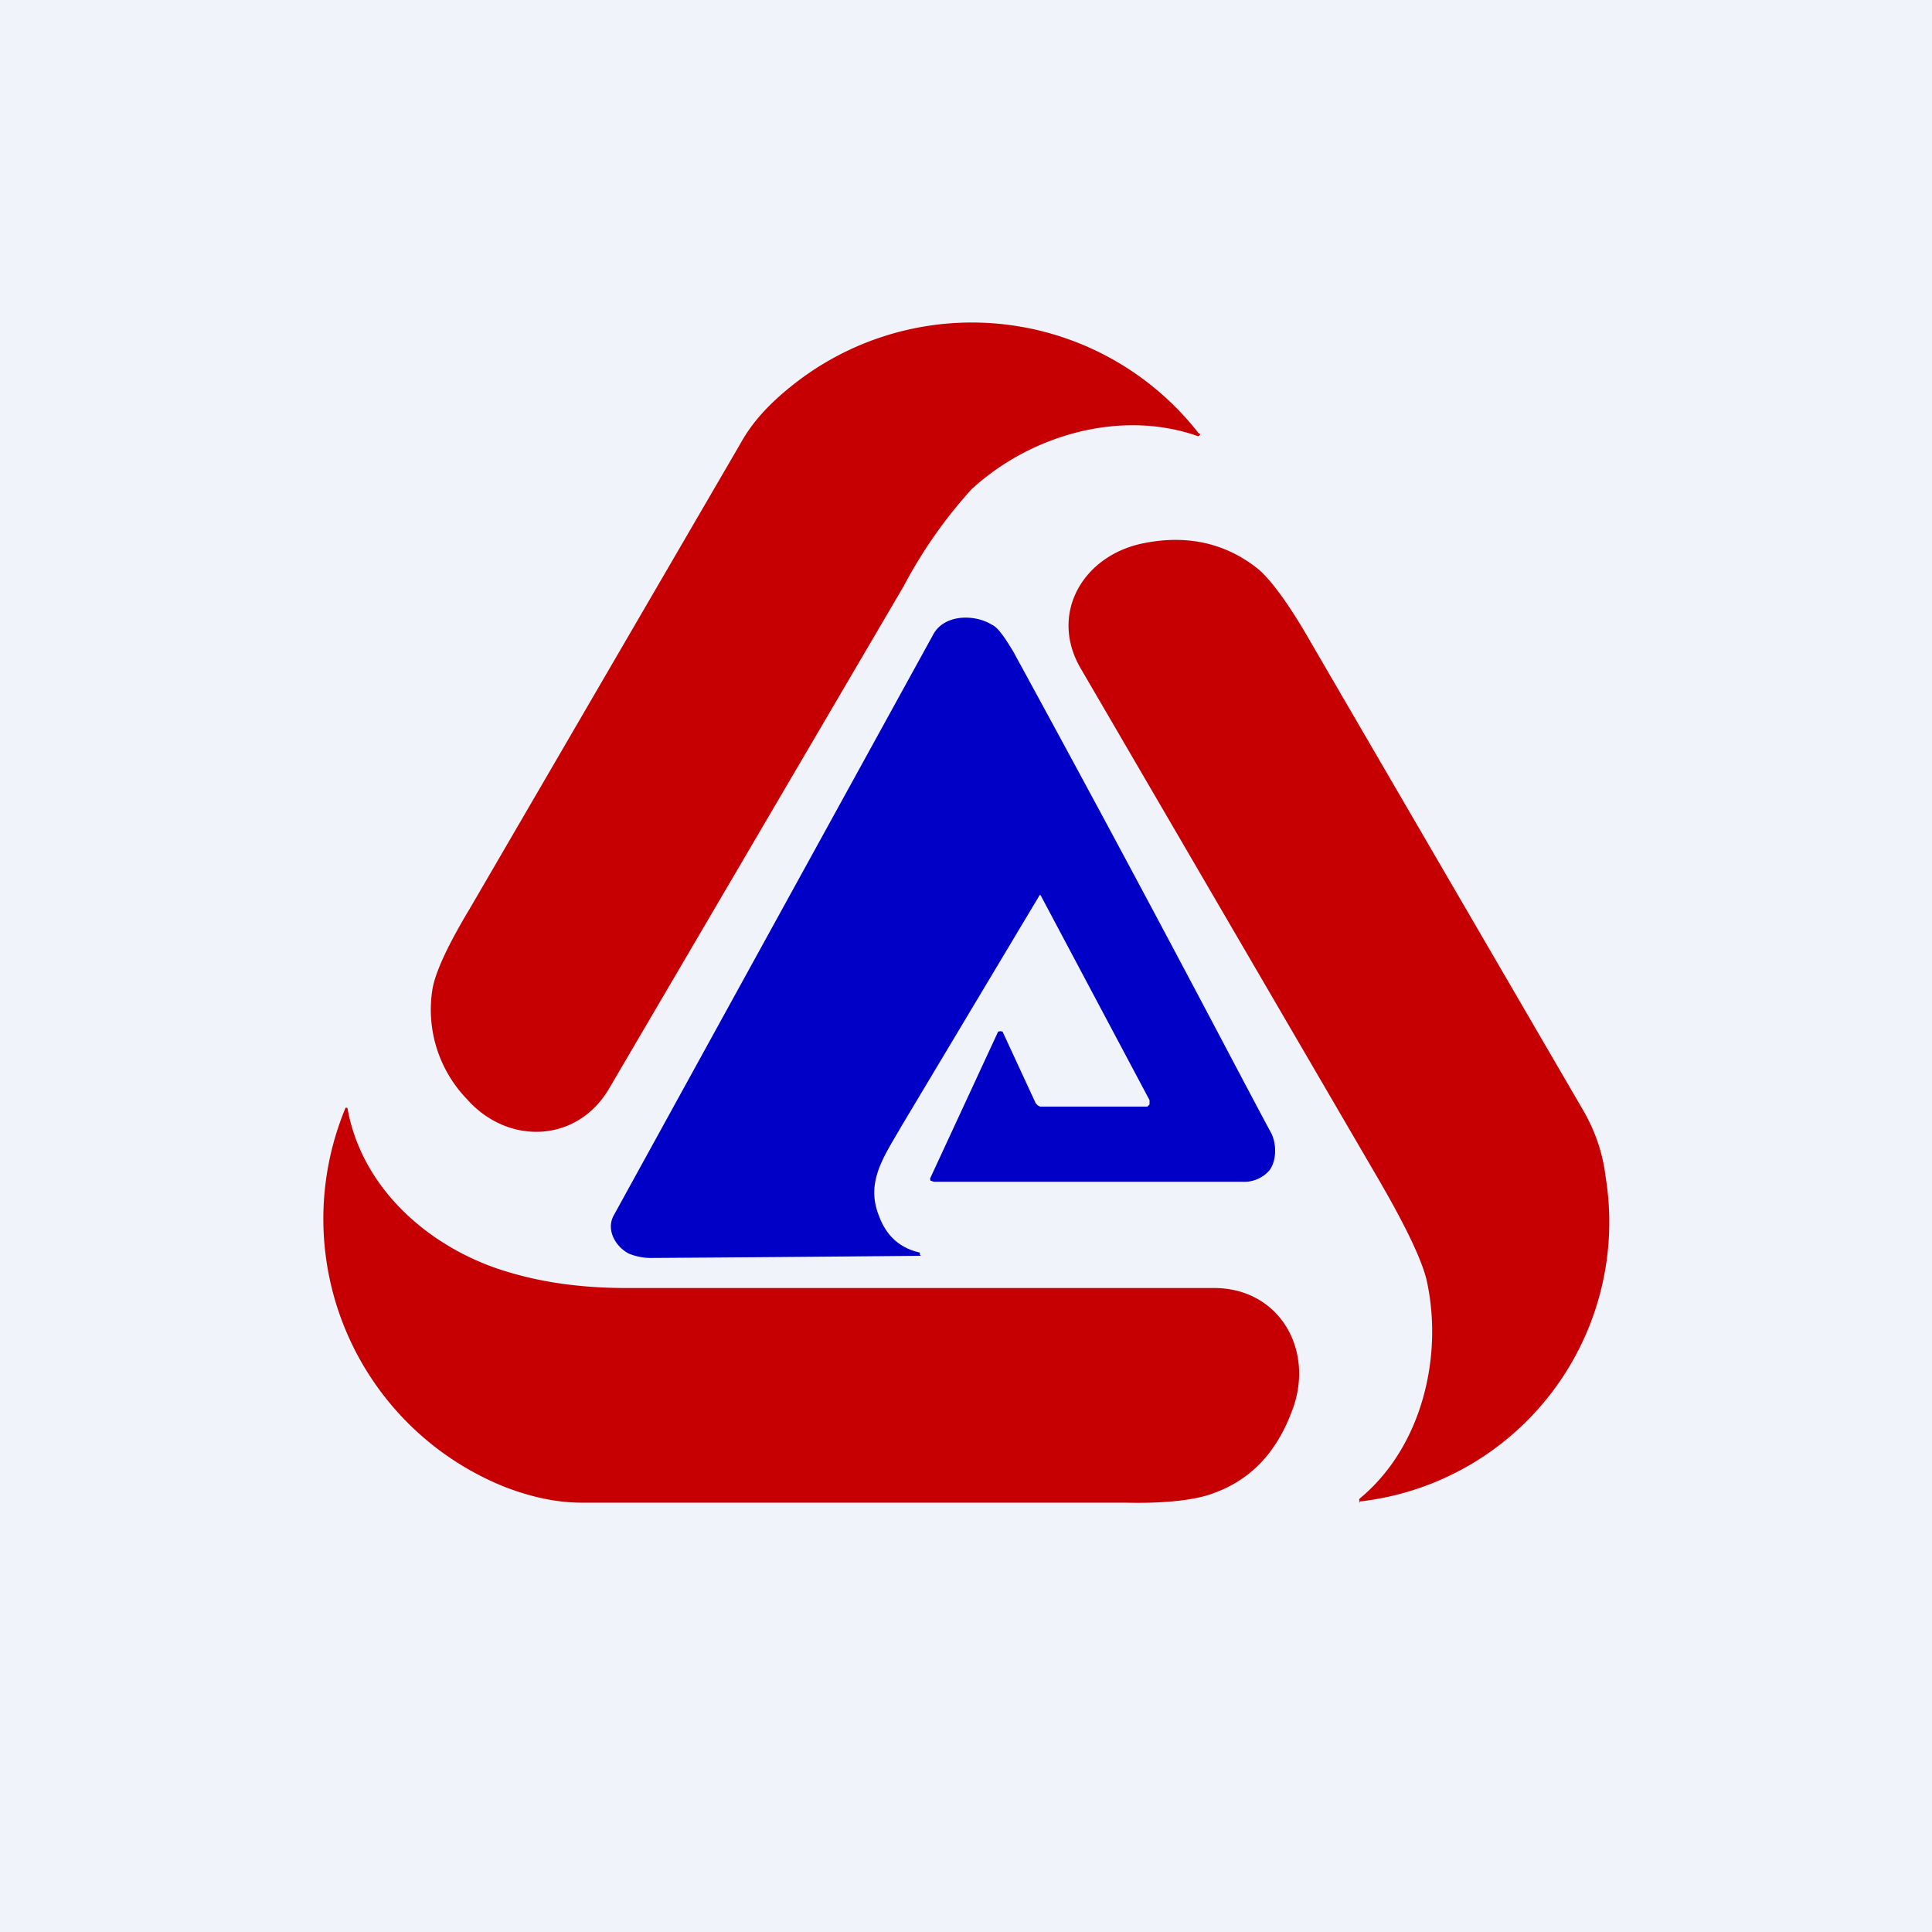
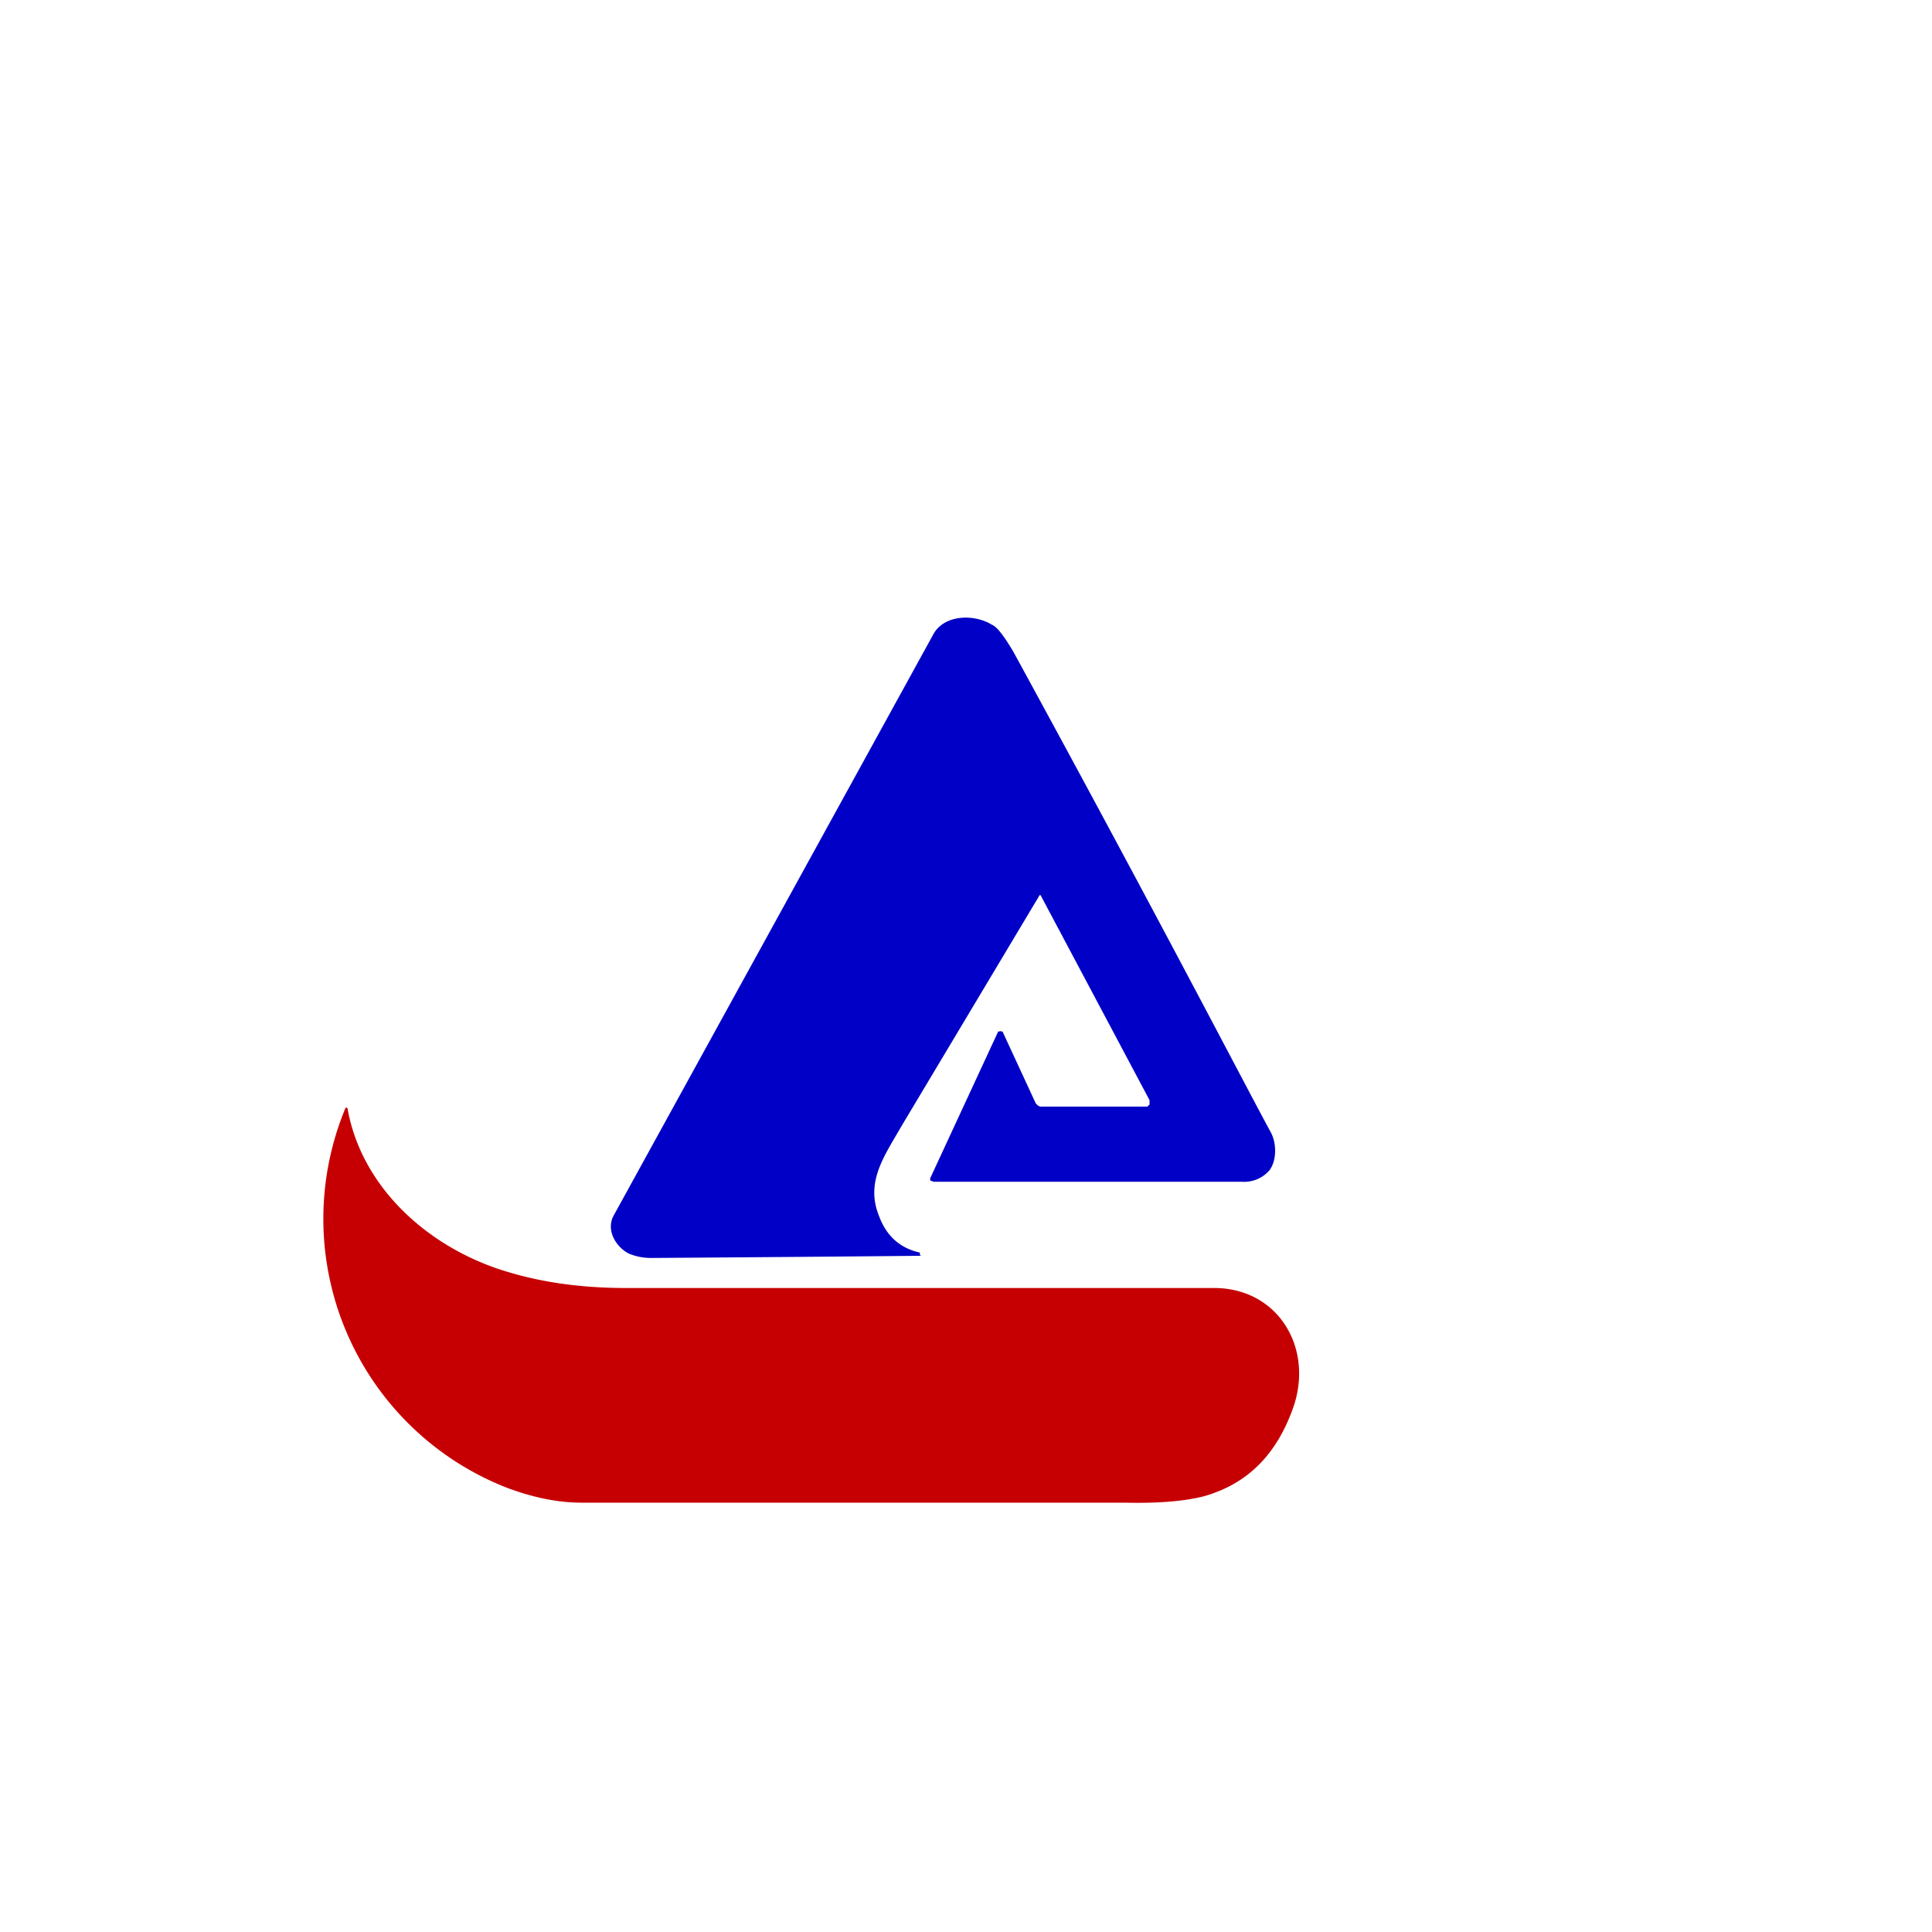
<svg xmlns="http://www.w3.org/2000/svg" width="18" height="18" viewBox="0 0 18 18">
-   <path fill="#F0F3FA" d="M0 0h18v18H0z" />
-   <path d="M11.18 4.04v.01a.02.02 0 0 1-.03.01c-.72-.25-1.56 0-2.1.5a4.4 4.4 0 0 0-.63.9l-2.75 4.69c-.3.5-.94.52-1.32.09a1.2 1.2 0 0 1-.32-1.03c.03-.16.14-.4.35-.75L6.9 4.13c.11-.2.27-.37.47-.53a2.68 2.68 0 0 1 3.8.44Z" fill="#C60002" />
-   <path d="M12.67 14v-.01a.02.02 0 0 1 0-.03c.58-.48.78-1.33.62-2.04-.05-.2-.21-.53-.48-.99l-2.74-4.7c-.3-.51.02-1.06.59-1.17.4-.08.76 0 1.06.24.12.1.29.33.49.68l2.52 4.33c.12.2.2.41.23.66a2.62 2.62 0 0 1-2.3 3.02Z" fill="#C60002" />
  <path d="M8.58 11.7a817.53 817.53 0 0 1-2.5.02.54.54 0 0 1-.22-.04c-.12-.06-.22-.22-.14-.36l2.97-5.4c.1-.2.39-.2.55-.1.05.02.11.1.2.25 1.36 2.49 2.16 4.04 2.4 4.48.05.09.06.25-.01.35a.31.31 0 0 1-.26.11H8.7L8.67 11a.03.03 0 0 1 0-.03l.63-1.36h.01a.02.02 0 0 1 .02 0h.01l.31.67.02.02.02.01h1l.02-.02v-.04L9.7 8.35a.01.01 0 0 0-.02 0L8.4 10.49c-.16.28-.34.52-.21.84.07.19.2.3.38.34v.02Z" fill="#0100C6" />
  <path d="M3.21 10.32h.02a.02.02 0 0 1 .01.02c.14.75.78 1.3 1.49 1.51.2.06.56.15 1.1.15h5.48c.6 0 .93.56.74 1.11-.14.4-.38.67-.74.8-.15.06-.43.1-.83.09H5.42c-.23 0-.46-.05-.7-.14a2.69 2.69 0 0 1-1.5-3.54Z" fill="#C60002" />
</svg>